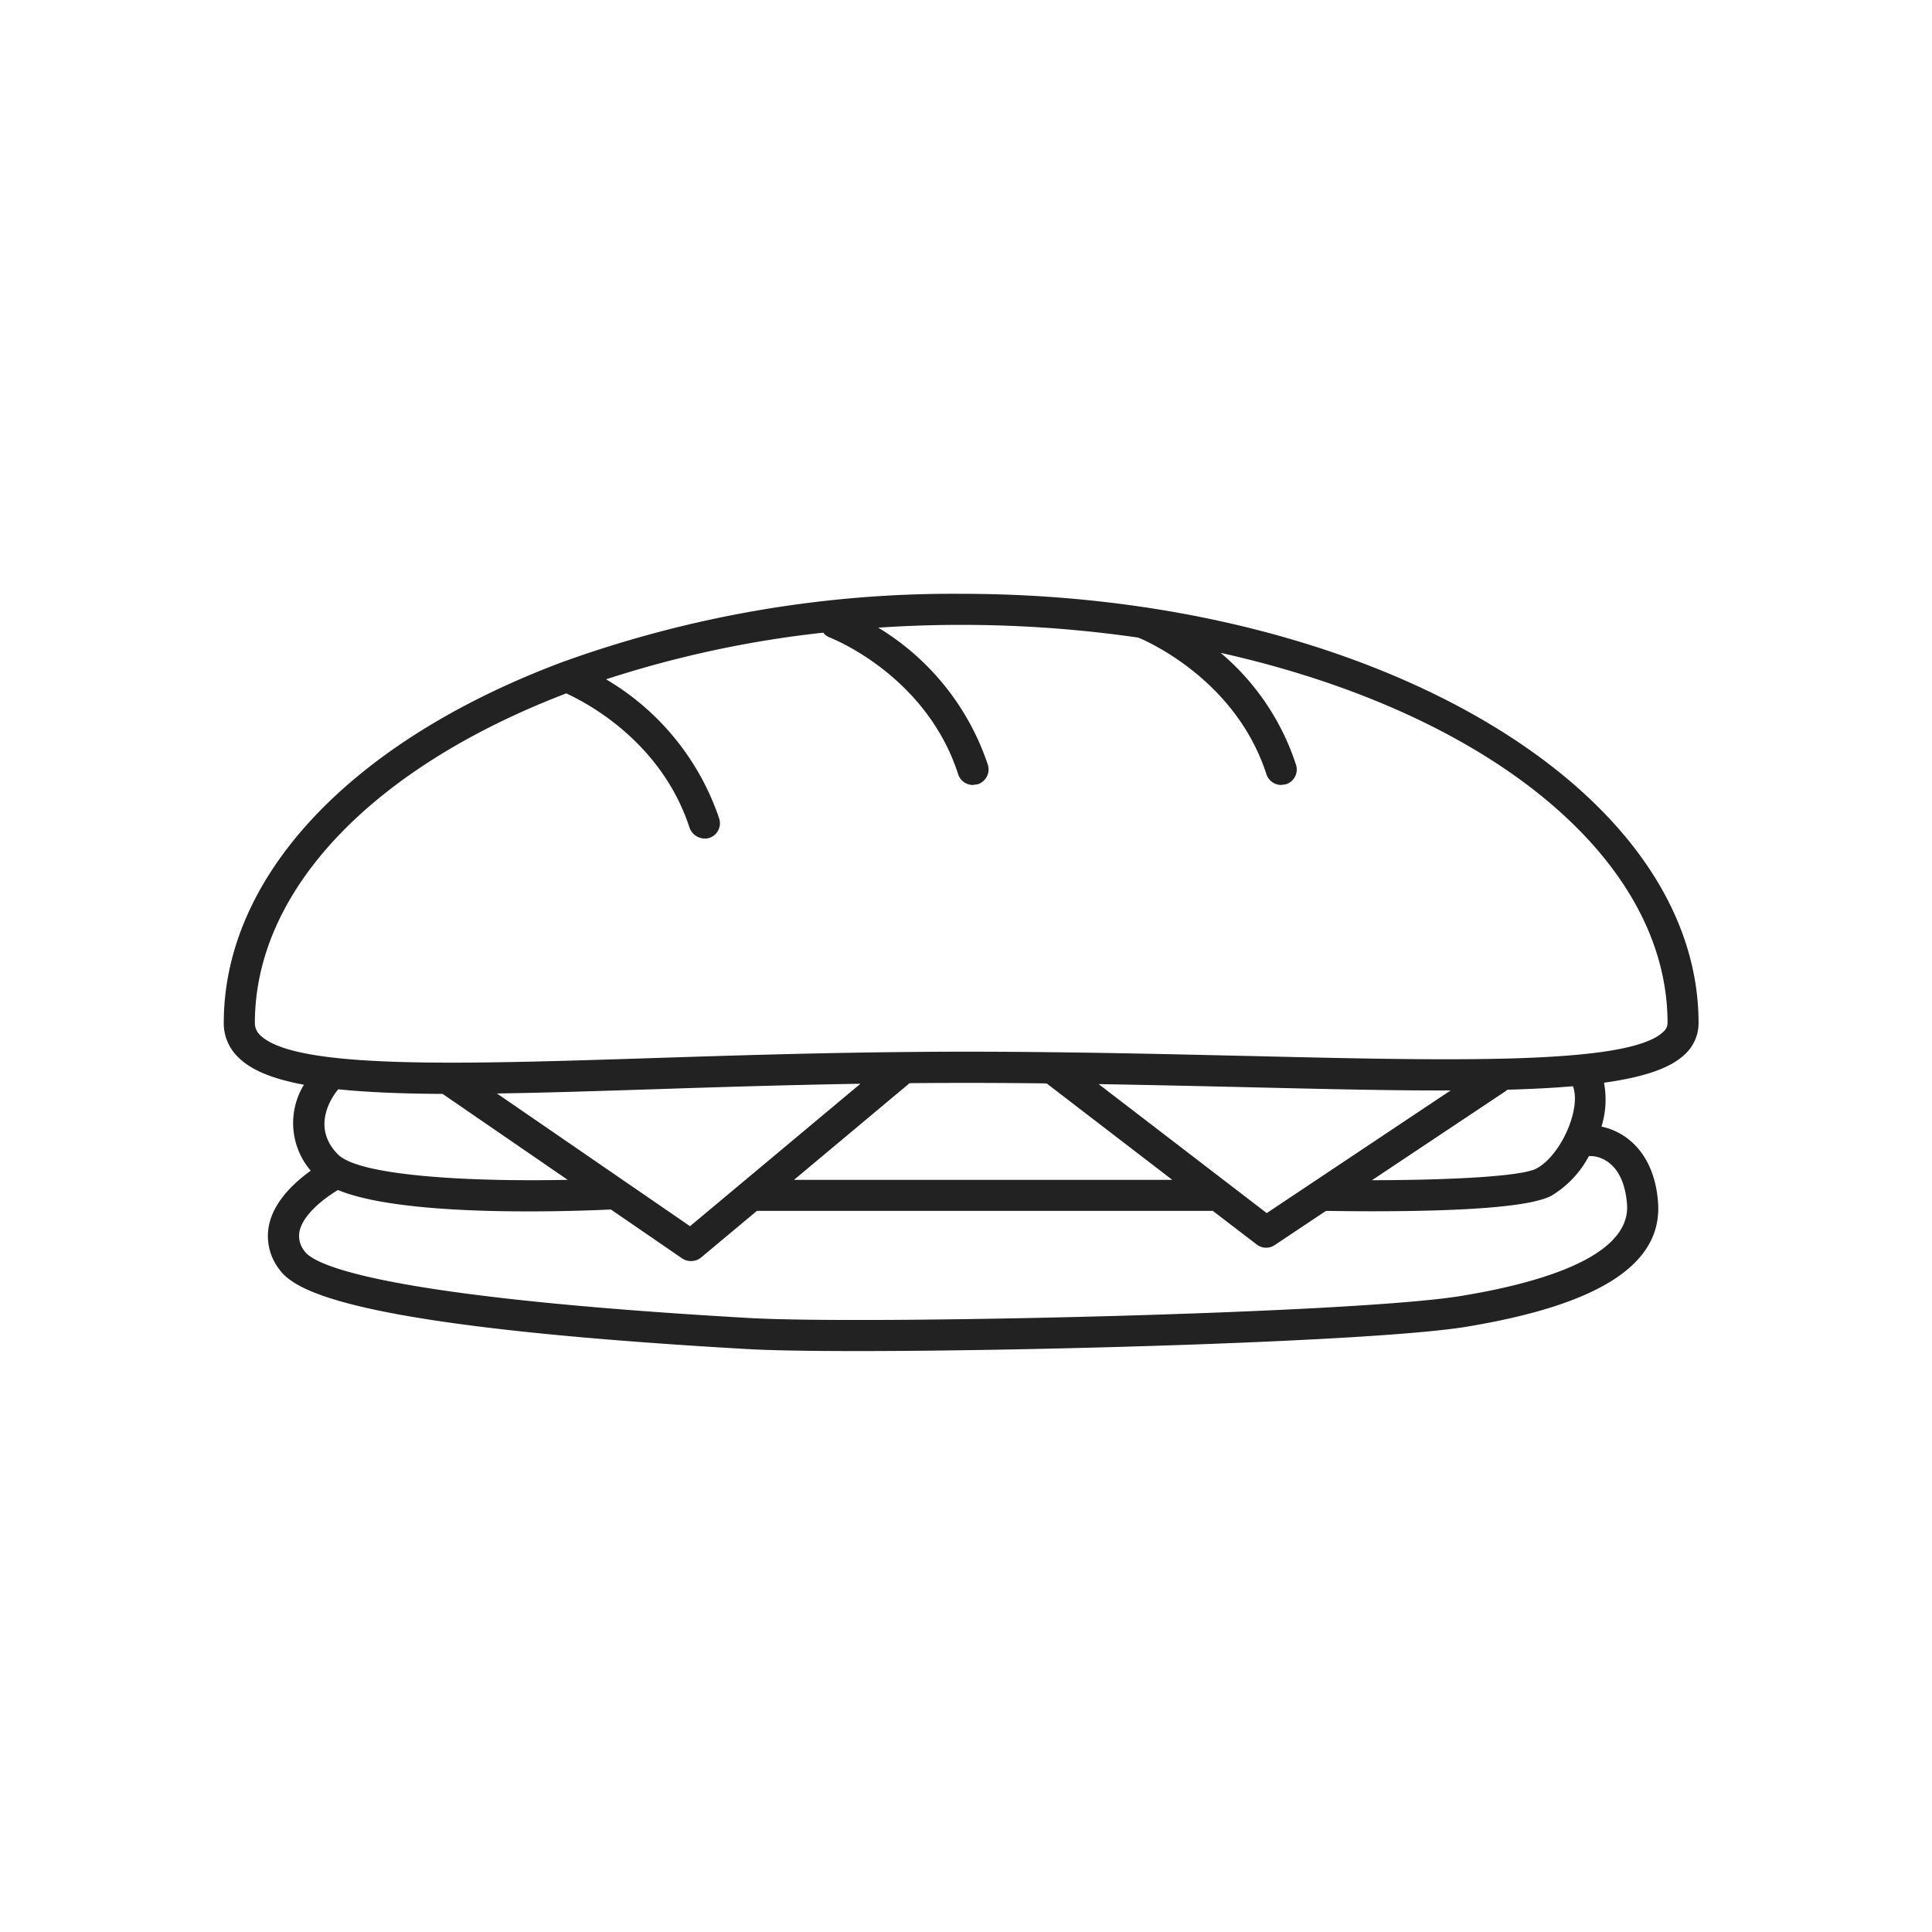
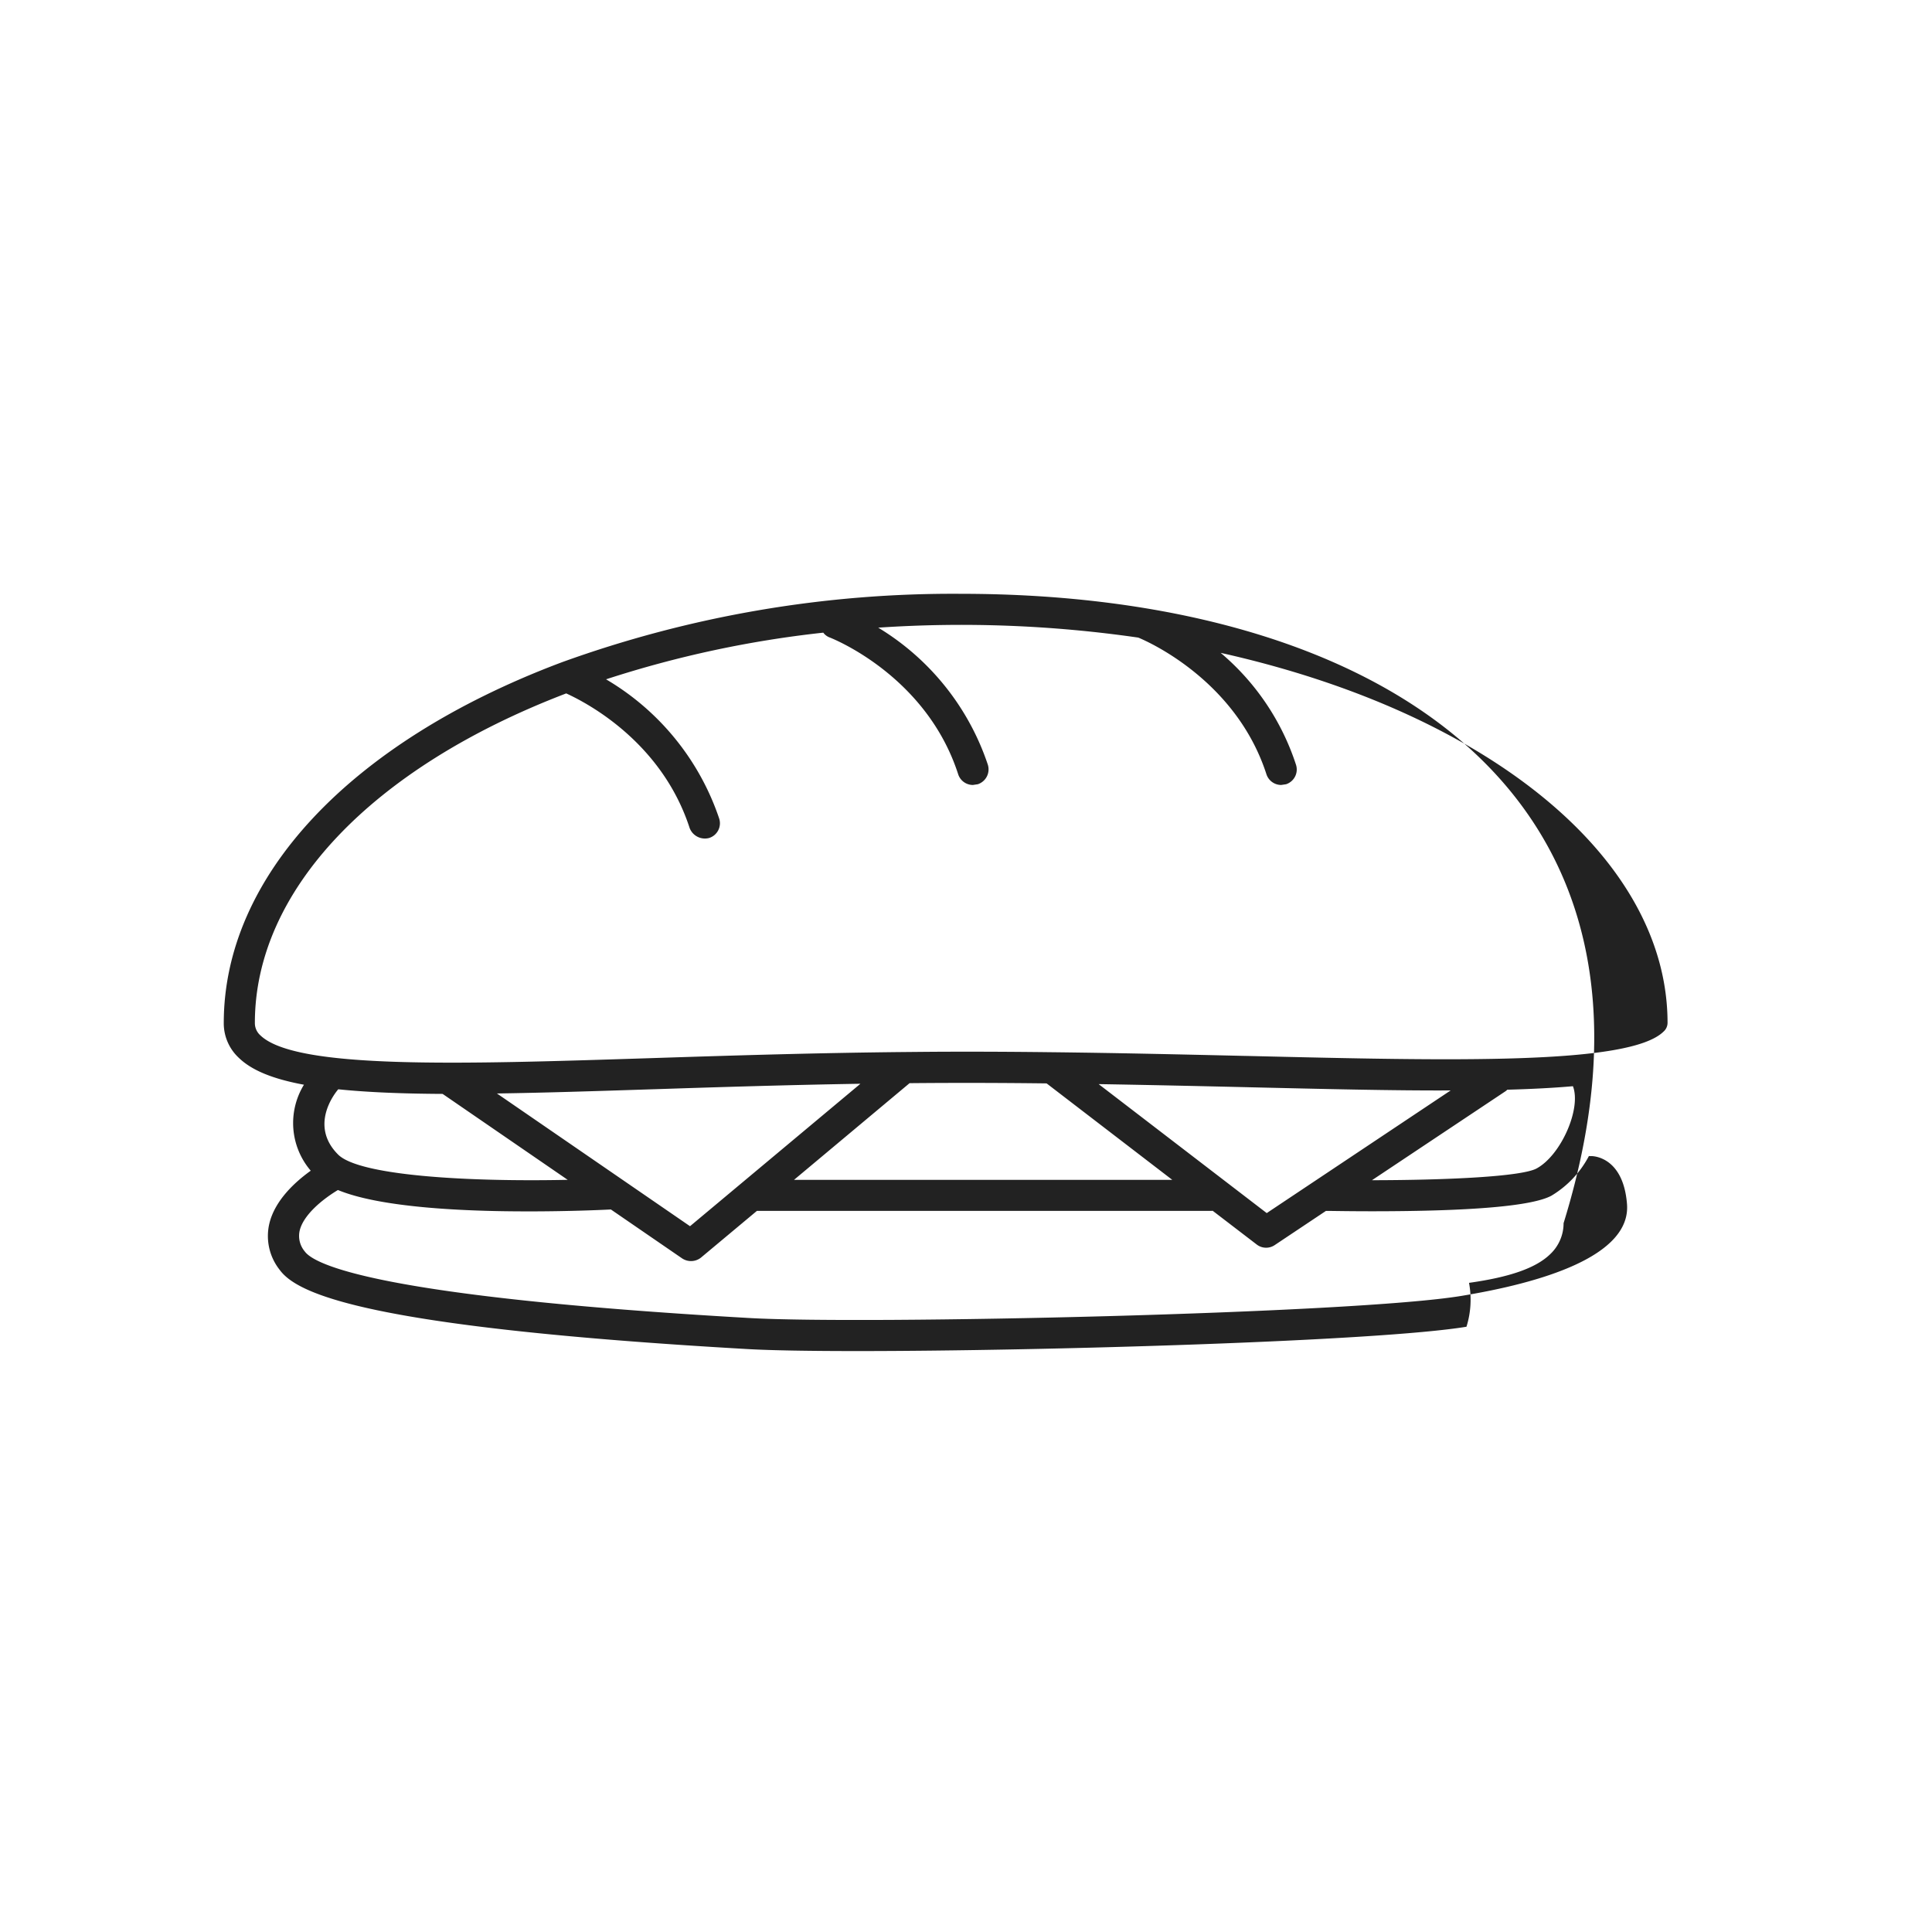
<svg xmlns="http://www.w3.org/2000/svg" width="201" height="201" viewBox="0 0 201 201">
  <g id="FoodSnack" transform="translate(-1064 -4713)">
-     <rect id="Rechteck_33" data-name="Rechteck 33" width="201" height="201" transform="translate(1064 4713)" fill="#fff" opacity="0" />
-     <path id="Pfad_50" data-name="Pfad 50" d="M52.568-10.97c13.913-2.3,20.434-6.549,19.927-13-.393-5.013-3.282-7.289-5.884-7.82a9.45,9.45,0,0,0,.265-4.566c4.283-.6,6.982-1.556,8.45-2.988l0,0a4.415,4.415,0,0,0,1.388-3.22C76.719-67.189,42.3-87.221,0-87.221a119.556,119.556,0,0,0-41.517,7.11l-.323.122c-21.844,8.284-34.88,22.268-34.88,37.421a4.9,4.9,0,0,0,1.565,3.62c1.333,1.293,3.505,2.193,6.777,2.8a7.623,7.623,0,0,0,.707,8.945c-1.647,1.18-3.729,3.09-4.306,5.495A5.665,5.665,0,0,0-70.9-16.885c1.793,2.445,8.788,5.959,48.7,8.24,2.378.135,6.321.206,11.4.206,19.107,0,54.126-1.01,63.372-2.531Zm-97.591-12c3.91,0,7.119-.126,8.578-.2l7.406,5.086a1.668,1.668,0,0,0,1.963-.075l5.826-4.867c.035,0,.071,0,.111,0H26.025c.049,0,.1,0,.141-.007l4.553,3.488a1.6,1.6,0,0,0,1.9.08l5.329-3.556.283,0c.855.013,2.475.038,4.482.038,10.412,0,16.7-.544,18.69-1.618a10.5,10.5,0,0,0,3.9-4.124c.051,0,.093,0,.153.007.137-.033,3.415-.057,3.813,4.988.427,5.484-9.126,8.22-17.218,9.55C40.883-12.327-9.97-11.187-22.016-11.876c-38.809-2.217-45.29-5.579-46.271-6.92a2.508,2.508,0,0,1-.537-2.168c.374-1.58,2.232-3.176,3.981-4.23,4.436,1.837,13.164,2.23,19.821,2.223Zm13.014-12.707c5.8-.19,13.524-.442,21.525-.572l-17.728,14.82L-48.3-35.238c5-.073,10.507-.252,16.287-.44Zm61.873-.21c7.921.183,14.928.36,21.059.332L31.788-22.793,14.3-36.211C19.753-36.122,25-36,29.865-35.888Zm33.779-.106c.893,2.31-1.231,7.177-3.782,8.558-1.576.851-9.3,1.213-17.127,1.222l13.9-9.261a1.253,1.253,0,0,0,.179-.155C59.382-35.7,61.632-35.817,63.644-35.994Zm-128.468,7.11c-3.021-3.024-.34-6.374.015-6.79,2.913.3,6.478.458,10.859.48l13.012,8.94c-10.77.225-21.729-.473-23.886-2.63ZM-5.371-36.31c4.745-.046,9.559-.033,14.258.024L21.959-26.252H-17.392ZM-28.253-62.857a1.7,1.7,0,0,0,2.031,1.037,1.6,1.6,0,0,0,.946-.8,1.6,1.6,0,0,0,.093-1.236,26.694,26.694,0,0,0-11.765-14.47,111.9,111.9,0,0,1,22.6-4.854,1.461,1.461,0,0,0,.665.5c.409.159,10.072,4.029,13.367,14.225a1.611,1.611,0,0,0,1.536,1.121l.511-.077a1.627,1.627,0,0,0,1.039-2.038A26.459,26.459,0,0,0-8.631-83.7a128.715,128.715,0,0,1,27.055,1.034c.614.25,10.11,4.248,13.332,14.214a1.616,1.616,0,0,0,1.536,1.118l.511-.077a1.612,1.612,0,0,0,.937-.811,1.607,1.607,0,0,0,.088-1.229,25.608,25.608,0,0,0-7.835-11.628c27.984,6.246,46.494,21.422,46.494,38.5a1.221,1.221,0,0,1-.422.908c-3.565,3.477-21.895,3.039-43.117,2.533l-.734-.015c-6.144-.141-12.837-.3-19.932-.378-4.531-.053-9.21-.075-13.8-.031l-1.406.013c-9.042.088-17.549.349-26.24.632-19.885.641-37.061,1.2-40.748-2.369a1.7,1.7,0,0,1-.572-1.289c0-13.721,12.1-26.521,32.391-34.285,2.248,1.023,9.944,5.1,12.837,13.993Z" transform="translate(1164 4862)" fill="#222" />
+     <path id="Pfad_50" data-name="Pfad 50" d="M52.568-10.97a9.45,9.45,0,0,0,.265-4.566c4.283-.6,6.982-1.556,8.45-2.988l0,0a4.415,4.415,0,0,0,1.388-3.22C76.719-67.189,42.3-87.221,0-87.221a119.556,119.556,0,0,0-41.517,7.11l-.323.122c-21.844,8.284-34.88,22.268-34.88,37.421a4.9,4.9,0,0,0,1.565,3.62c1.333,1.293,3.505,2.193,6.777,2.8a7.623,7.623,0,0,0,.707,8.945c-1.647,1.18-3.729,3.09-4.306,5.495A5.665,5.665,0,0,0-70.9-16.885c1.793,2.445,8.788,5.959,48.7,8.24,2.378.135,6.321.206,11.4.206,19.107,0,54.126-1.01,63.372-2.531Zm-97.591-12c3.91,0,7.119-.126,8.578-.2l7.406,5.086a1.668,1.668,0,0,0,1.963-.075l5.826-4.867c.035,0,.071,0,.111,0H26.025c.049,0,.1,0,.141-.007l4.553,3.488a1.6,1.6,0,0,0,1.9.08l5.329-3.556.283,0c.855.013,2.475.038,4.482.038,10.412,0,16.7-.544,18.69-1.618a10.5,10.5,0,0,0,3.9-4.124c.051,0,.093,0,.153.007.137-.033,3.415-.057,3.813,4.988.427,5.484-9.126,8.22-17.218,9.55C40.883-12.327-9.97-11.187-22.016-11.876c-38.809-2.217-45.29-5.579-46.271-6.92a2.508,2.508,0,0,1-.537-2.168c.374-1.58,2.232-3.176,3.981-4.23,4.436,1.837,13.164,2.23,19.821,2.223Zm13.014-12.707c5.8-.19,13.524-.442,21.525-.572l-17.728,14.82L-48.3-35.238c5-.073,10.507-.252,16.287-.44Zm61.873-.21c7.921.183,14.928.36,21.059.332L31.788-22.793,14.3-36.211C19.753-36.122,25-36,29.865-35.888Zm33.779-.106c.893,2.31-1.231,7.177-3.782,8.558-1.576.851-9.3,1.213-17.127,1.222l13.9-9.261a1.253,1.253,0,0,0,.179-.155C59.382-35.7,61.632-35.817,63.644-35.994Zm-128.468,7.11c-3.021-3.024-.34-6.374.015-6.79,2.913.3,6.478.458,10.859.48l13.012,8.94c-10.77.225-21.729-.473-23.886-2.63ZM-5.371-36.31c4.745-.046,9.559-.033,14.258.024L21.959-26.252H-17.392ZM-28.253-62.857a1.7,1.7,0,0,0,2.031,1.037,1.6,1.6,0,0,0,.946-.8,1.6,1.6,0,0,0,.093-1.236,26.694,26.694,0,0,0-11.765-14.47,111.9,111.9,0,0,1,22.6-4.854,1.461,1.461,0,0,0,.665.5c.409.159,10.072,4.029,13.367,14.225a1.611,1.611,0,0,0,1.536,1.121l.511-.077a1.627,1.627,0,0,0,1.039-2.038A26.459,26.459,0,0,0-8.631-83.7a128.715,128.715,0,0,1,27.055,1.034c.614.25,10.11,4.248,13.332,14.214a1.616,1.616,0,0,0,1.536,1.118l.511-.077a1.612,1.612,0,0,0,.937-.811,1.607,1.607,0,0,0,.088-1.229,25.608,25.608,0,0,0-7.835-11.628c27.984,6.246,46.494,21.422,46.494,38.5a1.221,1.221,0,0,1-.422.908c-3.565,3.477-21.895,3.039-43.117,2.533l-.734-.015c-6.144-.141-12.837-.3-19.932-.378-4.531-.053-9.21-.075-13.8-.031l-1.406.013c-9.042.088-17.549.349-26.24.632-19.885.641-37.061,1.2-40.748-2.369a1.7,1.7,0,0,1-.572-1.289c0-13.721,12.1-26.521,32.391-34.285,2.248,1.023,9.944,5.1,12.837,13.993Z" transform="translate(1164 4862)" fill="#222" />
  </g>
</svg>